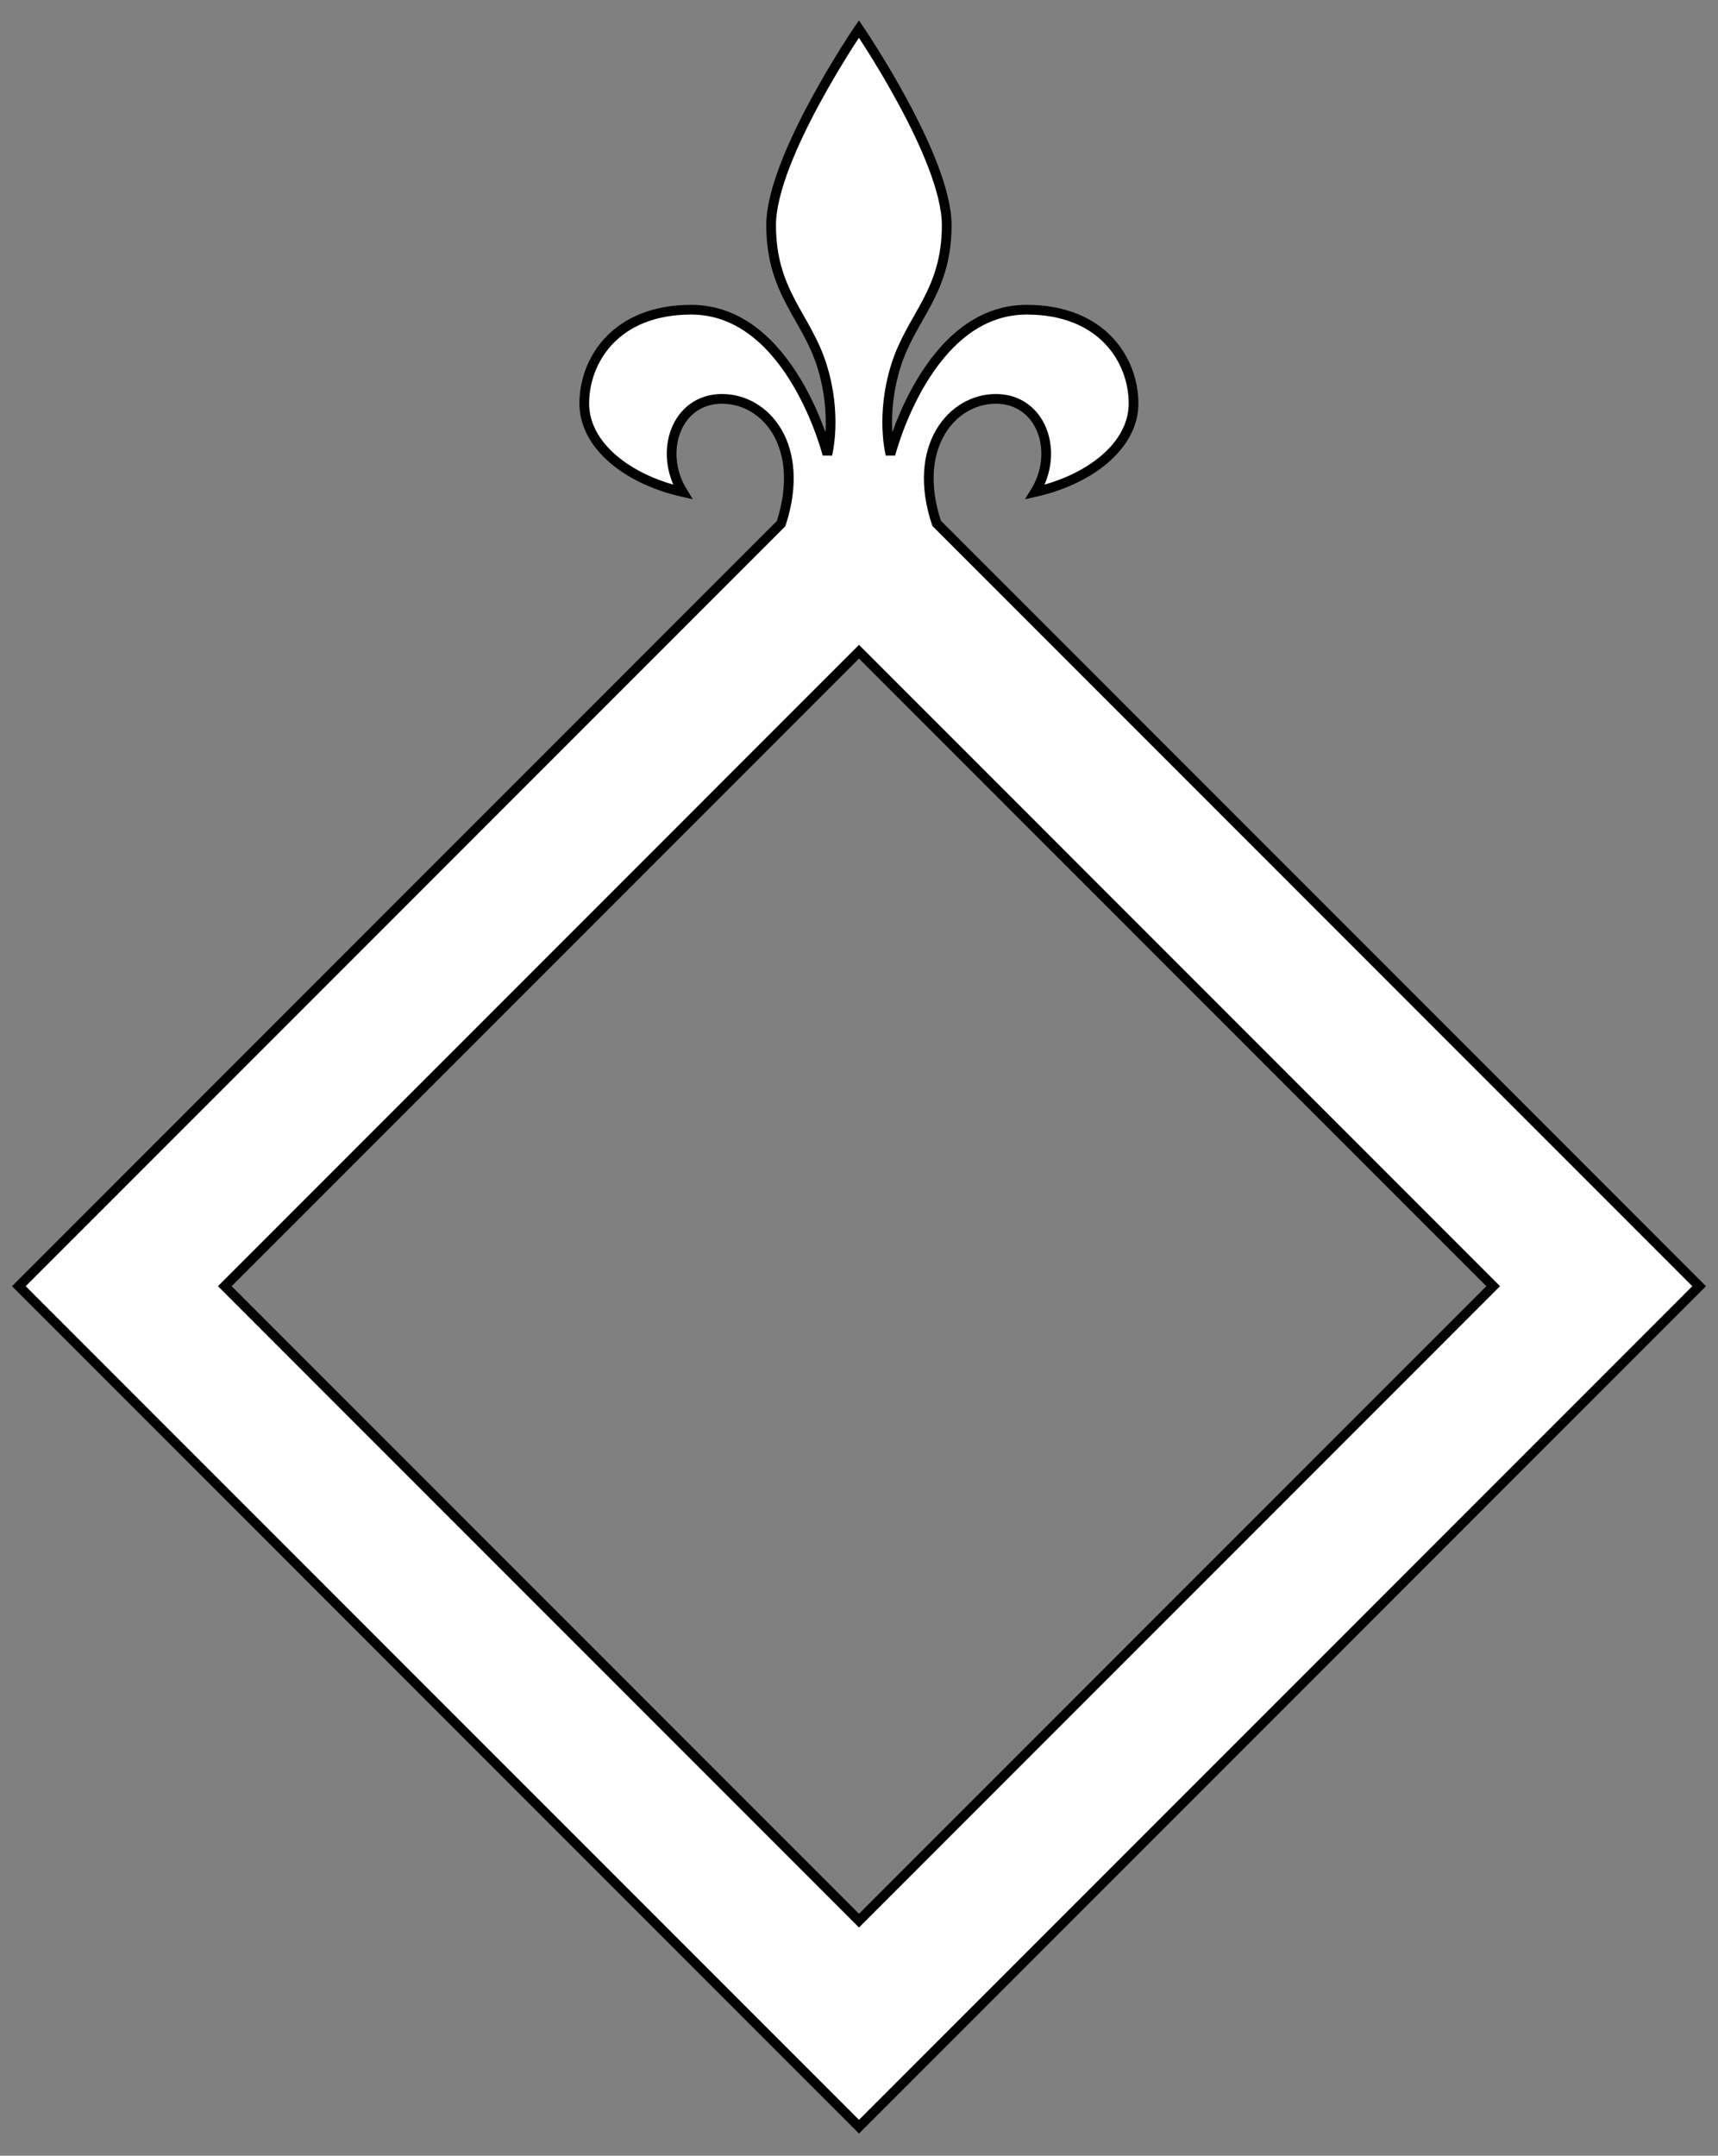
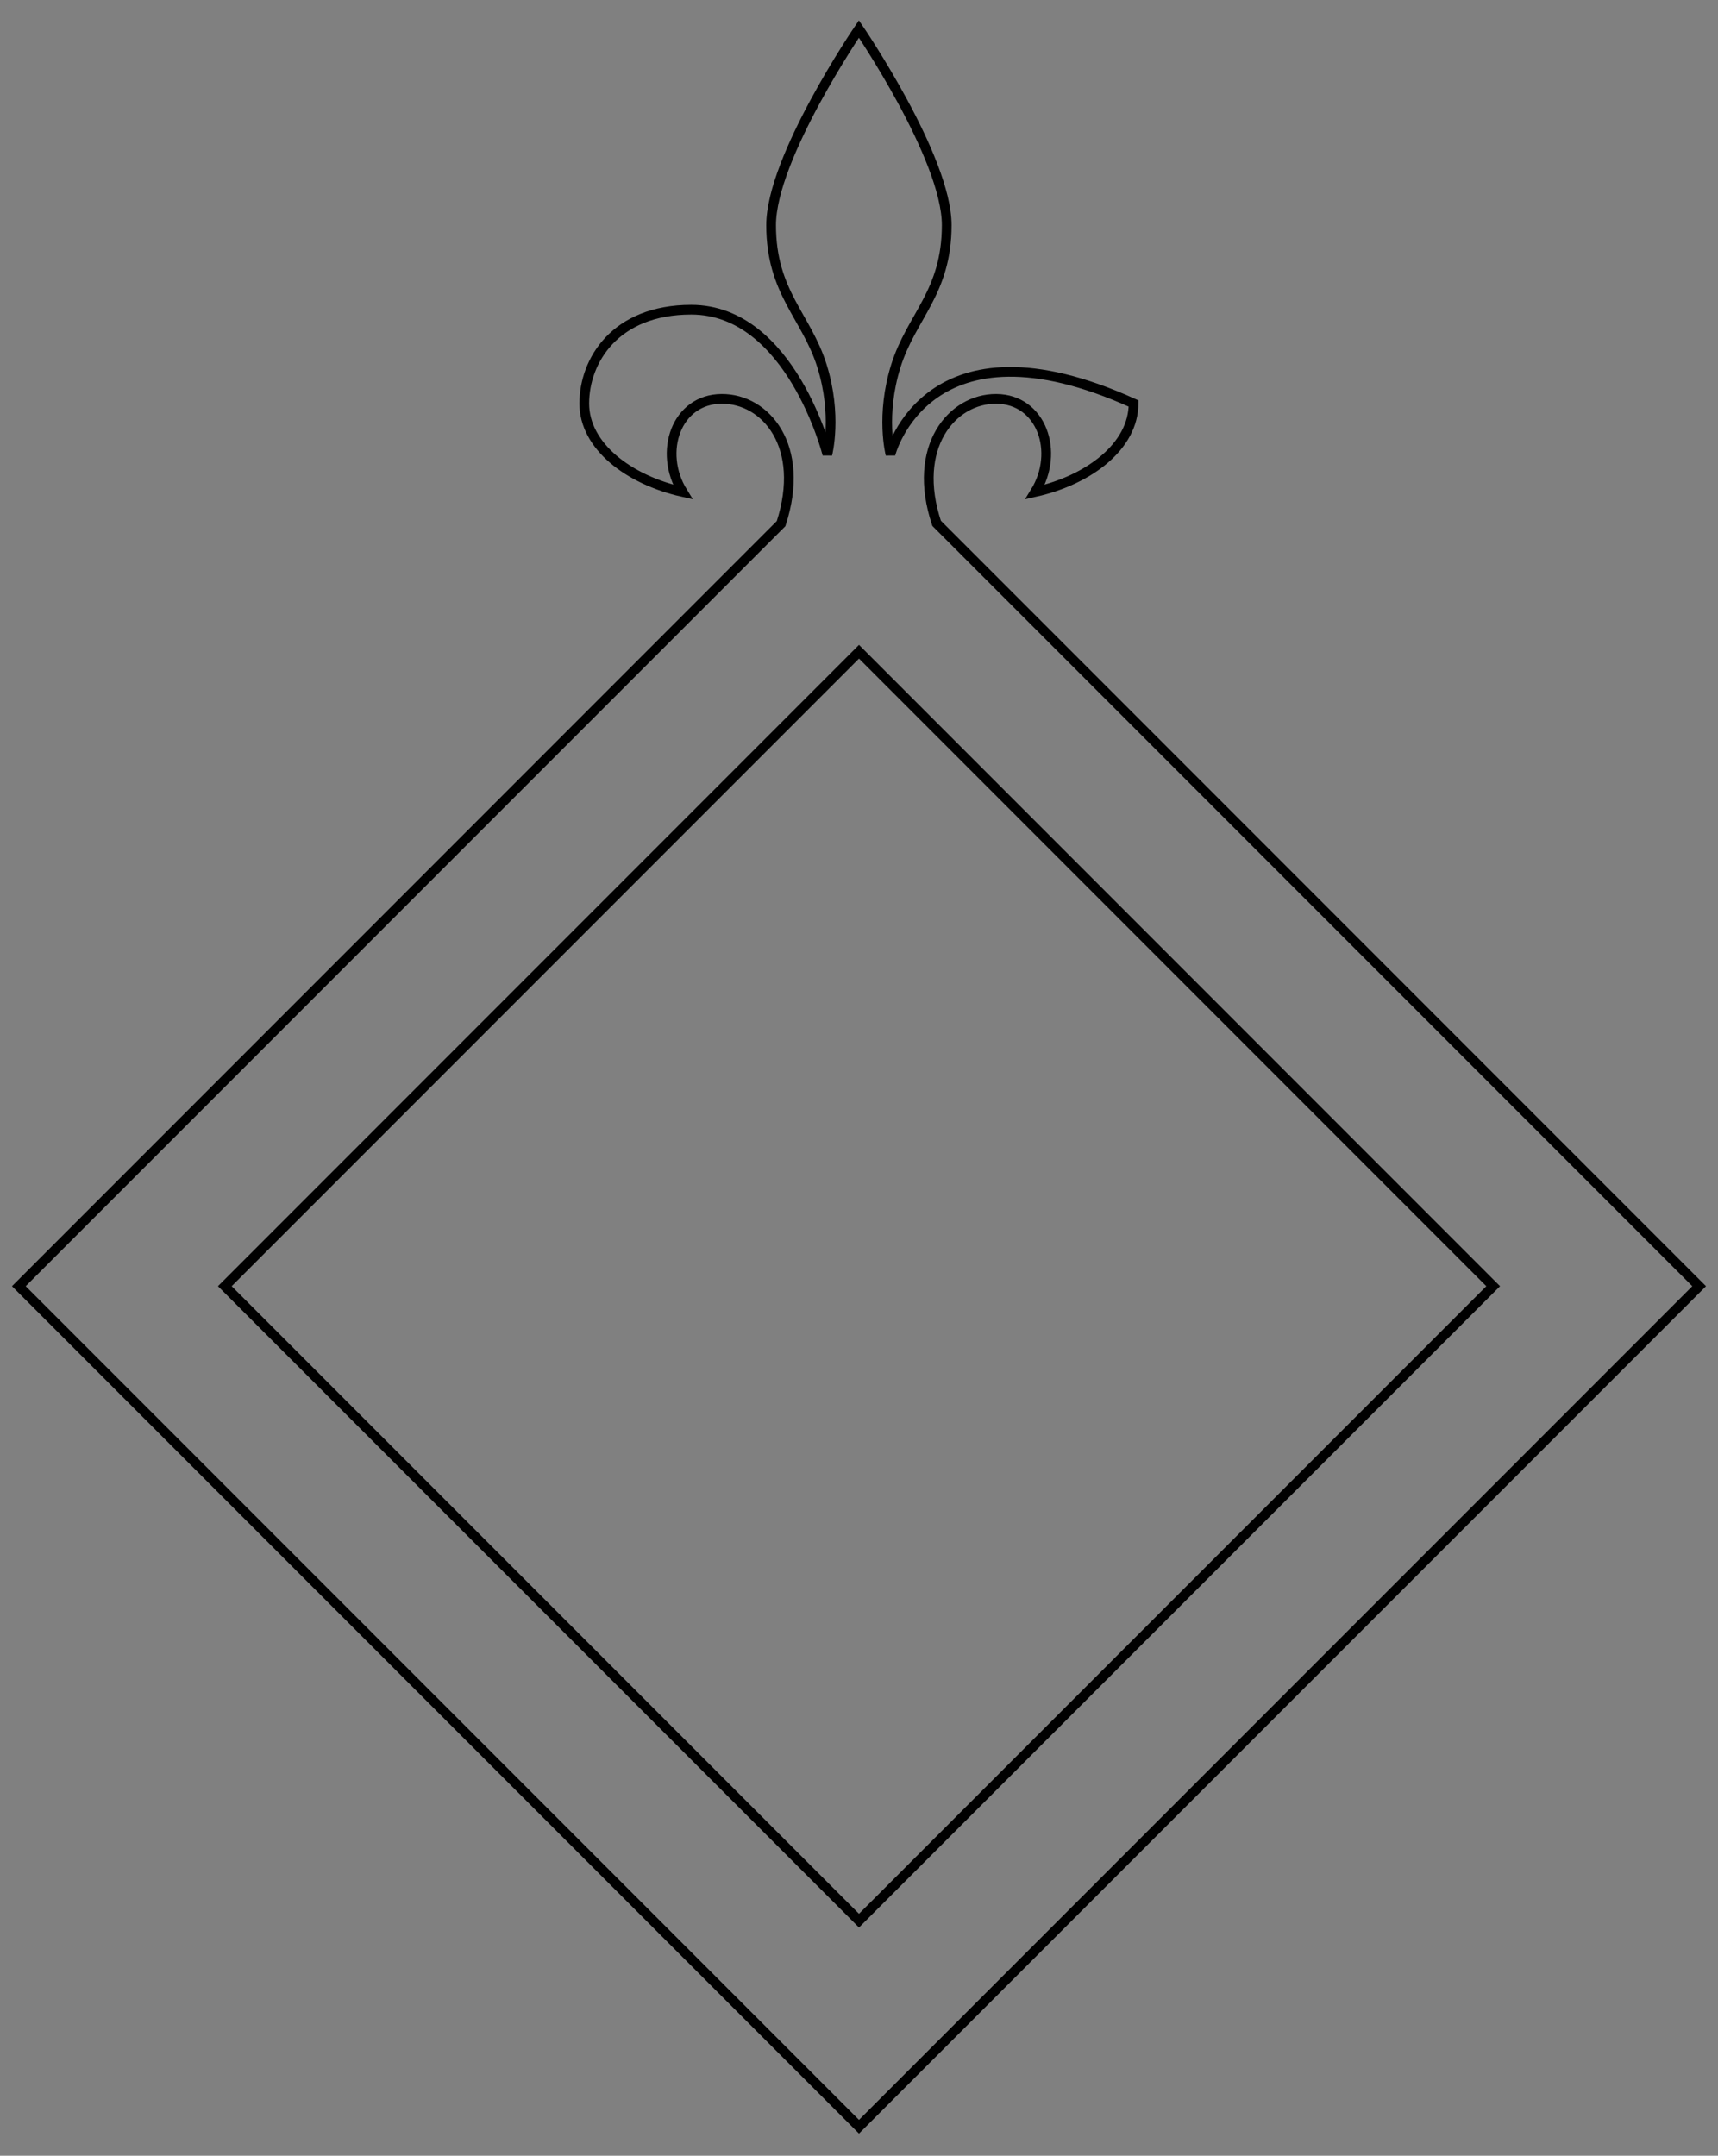
<svg xmlns="http://www.w3.org/2000/svg" version="1.1" viewBox="49.5 72 265.5 333" width="265.5" height="333">
  <rect x="49.5" y="72" width="265.5" height="333" fill="#808080" stroke="none" />
  <defs>
    <clipPath id="artboard_clip_path">
      <path d="M 49.5 72 L 315 72 L 315 353.769 L 278.238 405 L 49.5 405 Z" />
    </clipPath>
  </defs>
  <g id="Mascle_Fleury_at_the_Upper_Point_(2)" fill-opacity="1" stroke-opacity="1" stroke="none" fill="none" stroke-dasharray="none">
    <title>Mascle Fleury at the Upper Point (2)</title>
    <g id="Mascle_Fleury_at_the_Upper_Point_(2)_Art" clip-path="url(#artboard_clip_path)">
      <title>Art</title>
      <g id="Graphic_53">
-         <path d="M 182.25 172.674 L 280.256 270.681 L 182.25 368.687 L 84.244 270.681 Z M 170.212 152.881 L 52.412 270.681 L 182.25 400.519 L 312.088 270.681 L 194.243 152.835 C 190.306 141.044 196.635 133.571 203.459 133.614 C 210.458 133.658 213.29 141.814 209.478 147.999 C 217.851 146.118 224.68 140.892 224.68 134.328 C 224.68 127.765 219.964 119.841 208.152 119.841 C 192.746 119.841 187.112 142.184 187.112 142.184 L 187.112 142.184 C 187.112 142.184 185.546 136.176 187.95 128.513 C 190.353 120.85 195.805 117.192 195.805 106.782 C 195.805 96.371 182.236 76.481 182.236 76.481 C 182.236 76.481 168.669 96.371 168.669 106.782 C 168.669 117.192 174.121 120.85 176.525 128.513 C 178.928 136.176 177.362 142.184 177.362 142.184 C 177.362 142.184 171.728 119.841 156.322 119.841 C 144.51 119.841 139.794 127.765 139.794 134.328 C 139.794 140.892 146.624 146.118 154.996 147.999 C 151.184 141.814 154.017 133.658 161.015 133.614 C 167.845 133.571 174.1 140.931 170.212 152.881 Z" fill="#FFFFFF" />
-         <path d="M 182.25 172.674 L 280.256 270.681 L 182.25 368.687 L 84.244 270.681 Z M 170.212 152.881 L 52.412 270.681 L 182.25 400.519 L 312.088 270.681 L 194.243 152.835 C 190.306 141.044 196.635 133.571 203.459 133.614 C 210.458 133.658 213.29 141.814 209.478 147.999 C 217.851 146.118 224.68 140.892 224.68 134.328 C 224.68 127.765 219.964 119.841 208.152 119.841 C 192.746 119.841 187.112 142.184 187.112 142.184 L 187.112 142.184 C 187.112 142.184 185.546 136.176 187.95 128.513 C 190.353 120.85 195.805 117.192 195.805 106.782 C 195.805 96.371 182.236 76.481 182.236 76.481 C 182.236 76.481 168.669 96.371 168.669 106.782 C 168.669 117.192 174.121 120.85 176.525 128.513 C 178.928 136.176 177.362 142.184 177.362 142.184 C 177.362 142.184 171.728 119.841 156.322 119.841 C 144.51 119.841 139.794 127.765 139.794 134.328 C 139.794 140.892 146.624 146.118 154.996 147.999 C 151.184 141.814 154.017 133.658 161.015 133.614 C 167.845 133.571 174.1 140.931 170.212 152.881 Z" stroke="black" stroke-linecap="round" stroke-linejoin="miter" stroke-width="1.5" />
+         <path d="M 182.25 172.674 L 280.256 270.681 L 182.25 368.687 L 84.244 270.681 Z M 170.212 152.881 L 52.412 270.681 L 182.25 400.519 L 312.088 270.681 L 194.243 152.835 C 190.306 141.044 196.635 133.571 203.459 133.614 C 210.458 133.658 213.29 141.814 209.478 147.999 C 217.851 146.118 224.68 140.892 224.68 134.328 C 192.746 119.841 187.112 142.184 187.112 142.184 L 187.112 142.184 C 187.112 142.184 185.546 136.176 187.95 128.513 C 190.353 120.85 195.805 117.192 195.805 106.782 C 195.805 96.371 182.236 76.481 182.236 76.481 C 182.236 76.481 168.669 96.371 168.669 106.782 C 168.669 117.192 174.121 120.85 176.525 128.513 C 178.928 136.176 177.362 142.184 177.362 142.184 C 177.362 142.184 171.728 119.841 156.322 119.841 C 144.51 119.841 139.794 127.765 139.794 134.328 C 139.794 140.892 146.624 146.118 154.996 147.999 C 151.184 141.814 154.017 133.658 161.015 133.614 C 167.845 133.571 174.1 140.931 170.212 152.881 Z" stroke="black" stroke-linecap="round" stroke-linejoin="miter" stroke-width="1.5" />
      </g>
    </g>
  </g>
</svg>